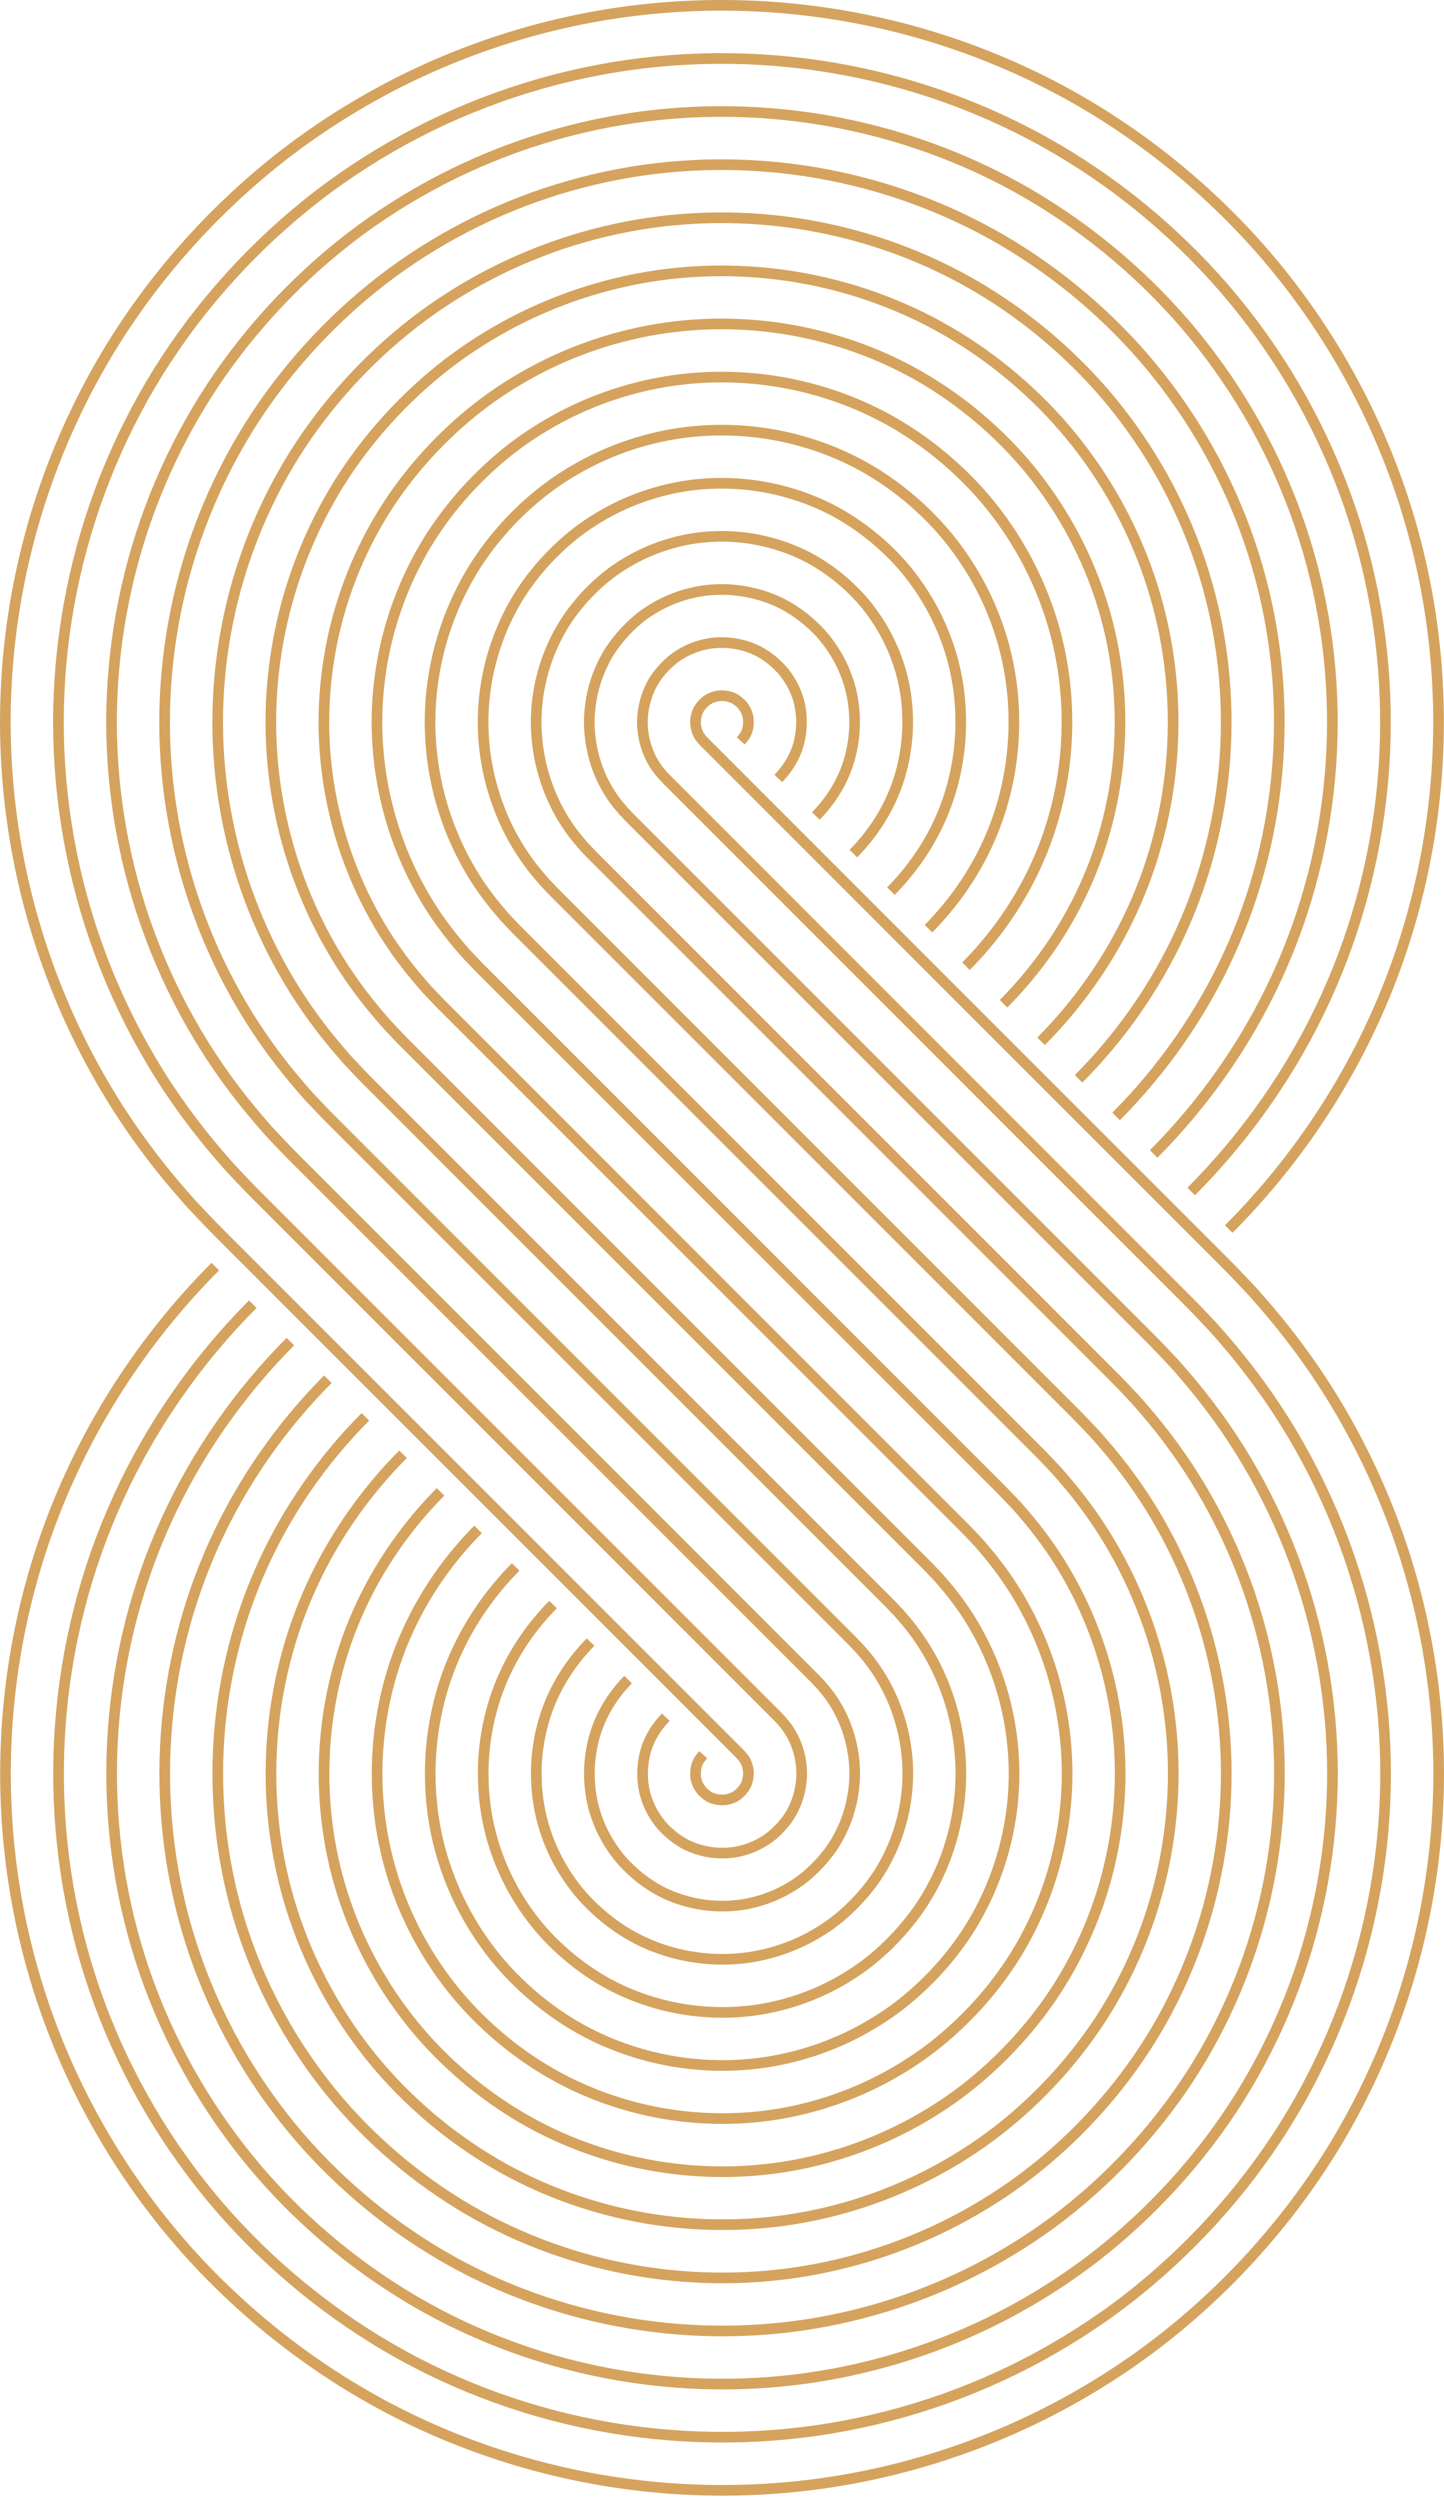
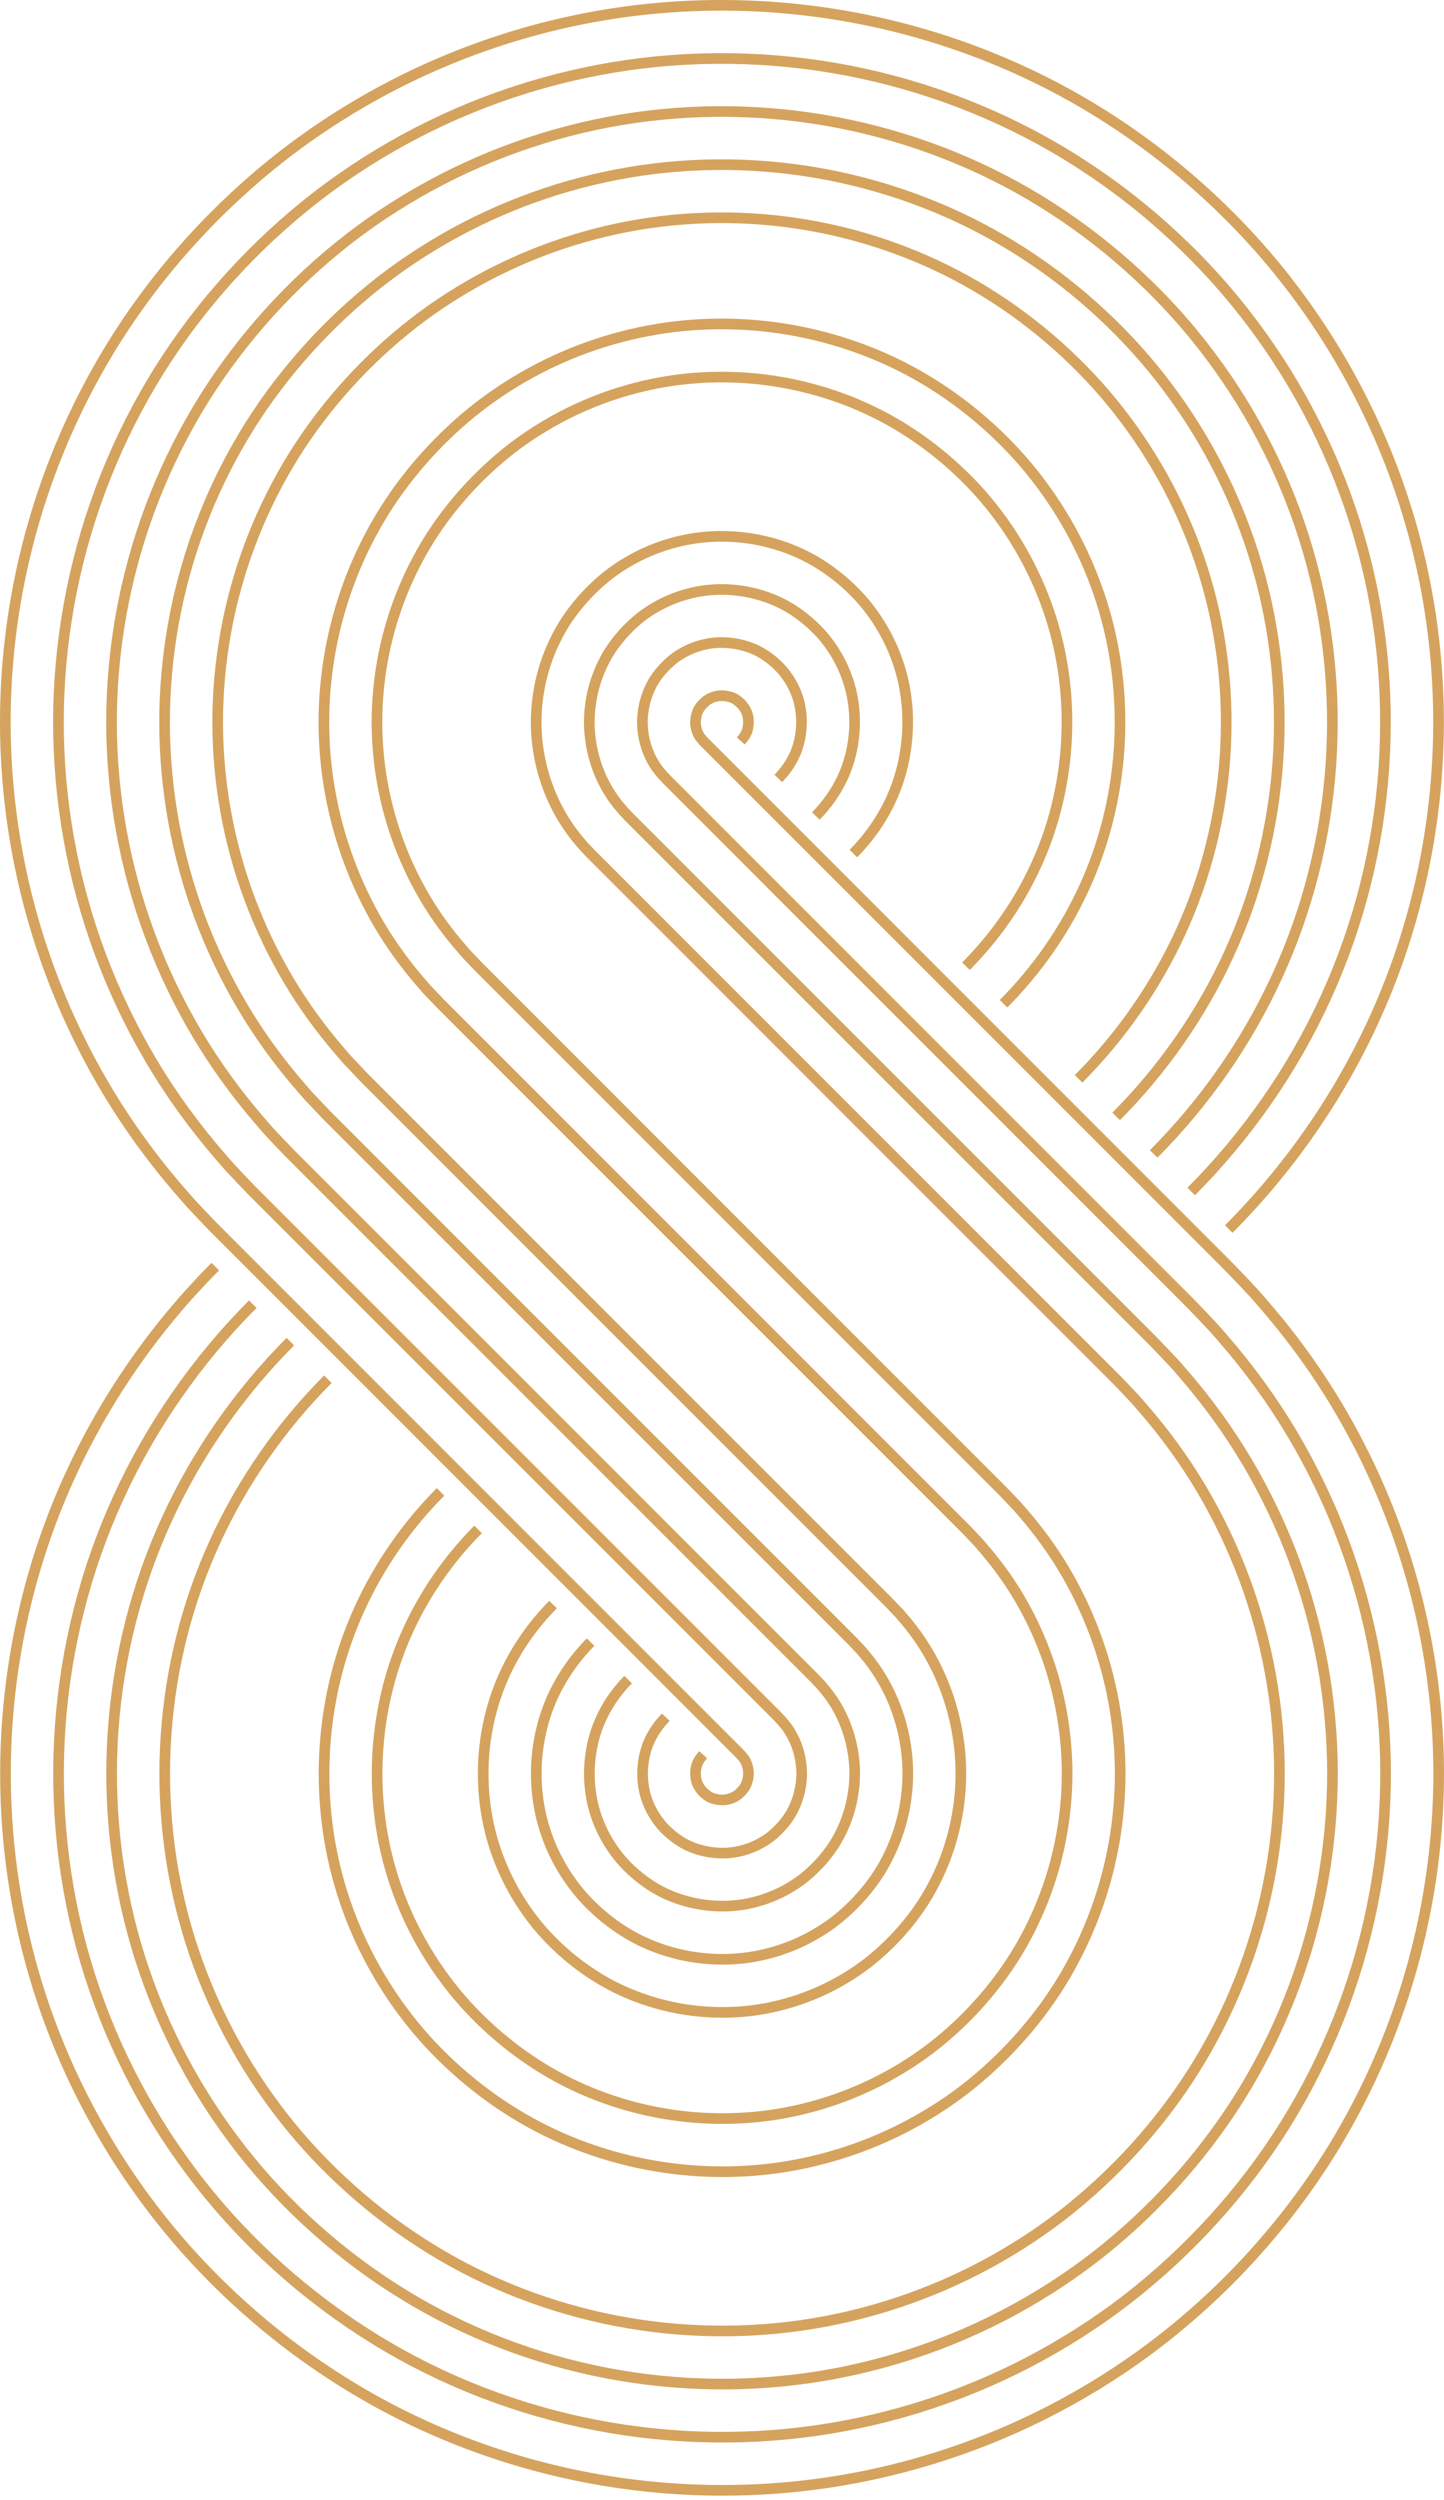
<svg xmlns="http://www.w3.org/2000/svg" width="271" height="469" viewBox="0 0 271 469" fill="none">
  <path d="M139.022 139.013C139.521 138.457 139.793 138.056 140.035 137.572C140.272 137.099 140.395 136.502 140.447 135.875C140.488 135.242 140.436 134.583 140.272 134.033C140.092 133.477 139.865 133.05 139.531 132.577C139.469 132.531 139.449 132.453 139.397 132.397C139.33 132.351 139.279 132.289 139.243 132.212C139.176 132.155 139.099 132.098 139.052 132.021C139.006 131.939 138.903 131.918 138.857 131.836C138.595 131.599 138.368 131.424 138.142 131.27C137.705 130.951 137.2 130.787 136.619 130.653C136.038 130.524 135.364 130.488 134.746 130.57C134.129 130.673 133.604 130.864 133.141 131.111C132.91 131.239 132.673 131.363 132.441 131.569C132.215 131.764 131.932 132.047 131.711 132.294C131.269 132.772 131.042 133.194 130.852 133.719C130.661 134.233 130.533 134.851 130.523 135.494C130.533 136.137 130.661 136.76 130.852 137.269C131.042 137.794 131.263 138.215 131.711 138.694C131.737 138.725 131.747 138.766 131.778 138.797C131.819 138.823 131.85 138.848 131.881 138.884C131.912 138.915 131.937 138.951 131.963 138.992L131.973 139.008C131.973 139.008 131.989 139.028 132.045 139.085L132.323 139.363L132.874 139.913L137.277 144.317L146.08 153.12L181.295 188.335L216.511 223.55L225.313 232.353L229.717 236.757L230.998 238.048L233.061 240.198L235.098 242.369C235.767 243.1 236.415 243.861 237.069 244.613C242.296 250.627 247.039 257.135 251.14 264.044C255.24 270.953 258.718 278.233 261.516 285.749C267.124 300.787 269.984 316.756 270 332.715C269.995 348.674 267.139 364.643 261.542 379.686C258.748 387.208 255.271 394.487 251.176 401.402C247.08 408.311 242.337 414.824 237.115 420.843C231.888 426.858 226.193 432.373 219.978 437.409C213.774 442.446 207.055 446.917 200.012 450.77C185.91 458.482 170.435 463.616 154.625 465.885C138.805 468.144 122.636 467.562 106.996 464.177C91.371 460.797 76.241 454.603 62.757 445.867C56.012 441.52 49.674 436.571 43.855 431.153C38.042 425.752 32.697 419.84 27.896 413.415C18.281 400.599 10.94 385.973 6.438 370.595C1.931 355.213 0.239 339.105 1.371 323.182C2.502 307.264 6.453 291.491 13.152 276.88C19.819 262.264 29.203 248.862 40.403 237.642" stroke="#D5A35D" stroke-width="2" stroke-miterlimit="10" />
  <path d="M146.065 146.055C147.387 144.682 148.359 143.277 149.095 141.708C149.831 140.144 150.247 138.385 150.381 136.579C150.51 134.773 150.325 132.921 149.831 131.228C149.316 129.536 148.545 128.013 147.495 126.588C146.986 125.878 146.343 125.178 145.643 124.54C144.954 123.908 144.259 123.362 143.528 122.889C142.088 121.922 140.462 121.294 138.718 120.908C136.979 120.533 135.112 120.45 133.327 120.702C131.536 120.975 129.869 121.546 128.357 122.364C127.601 122.781 126.865 123.239 126.175 123.815C125.486 124.386 124.786 125.07 124.184 125.76C122.97 127.128 122.116 128.6 121.514 130.241C120.907 131.872 120.573 133.672 120.557 135.493C120.568 137.315 120.907 139.115 121.514 140.746C122.121 142.387 122.97 143.864 124.19 145.227C124.267 145.315 124.323 145.412 124.406 145.495C124.493 145.572 124.581 145.654 124.658 145.742C124.74 145.829 124.817 145.917 124.894 146.004L124.92 146.04C124.92 146.04 124.946 146.071 125.002 146.127L125.275 146.4L125.826 146.951L130.229 151.354L139.032 160.157L174.242 195.372L209.458 230.588L218.26 239.39L222.664 243.794L223.919 245.06L225.828 247.051L227.721 249.062C228.344 249.741 228.94 250.446 229.548 251.141C234.389 256.712 238.782 262.737 242.579 269.132C246.371 275.526 249.591 282.266 252.184 289.227C257.375 303.148 260.025 317.939 260.04 332.715C260.035 347.495 257.391 362.281 252.205 376.208C249.617 383.169 246.401 389.908 242.61 396.308C238.818 402.703 234.43 408.732 229.589 414.304C224.742 419.876 219.464 424.984 213.712 429.656C207.966 434.322 201.746 438.453 195.227 442.024C182.175 449.164 167.853 453.913 153.206 456.017C138.554 458.106 123.577 457.571 109.095 454.438C94.628 451.31 80.624 445.579 68.144 437.491C61.898 433.463 56.033 428.884 50.641 423.868C45.255 418.862 40.3 413.388 35.855 407.436C26.955 395.572 20.159 382.032 15.992 367.801C11.82 353.561 10.256 338.641 11.3 323.897C12.35 309.157 16.007 294.551 22.207 281.021C28.38 267.49 37.065 255.092 47.441 244.689" stroke="#D5A35D" stroke-width="2" stroke-miterlimit="10" />
  <path d="M153.113 153.098C155.258 150.901 156.93 148.499 158.165 145.844C159.394 143.195 160.104 140.267 160.326 137.284C160.536 134.3 160.228 131.264 159.394 128.43C158.551 125.595 157.228 122.981 155.469 120.61C154.605 119.421 153.565 118.289 152.439 117.255C151.322 116.226 150.155 115.311 148.925 114.513C146.481 112.903 143.729 111.807 140.827 111.174C137.926 110.547 134.87 110.423 131.917 110.84C128.958 111.277 126.139 112.229 123.577 113.623C122.296 114.328 121.061 115.115 119.909 116.067C118.762 117.008 117.645 118.094 116.658 119.231C115.675 120.368 114.79 121.551 114.049 122.806C113.313 124.067 112.686 125.389 112.171 126.768C111.148 129.515 110.602 132.499 110.592 135.498C110.602 138.498 111.153 141.482 112.177 144.229C113.195 146.986 114.672 149.512 116.663 151.766C116.786 151.905 116.894 152.059 117.023 152.198L117.424 152.604L117.81 153.026L117.856 153.078C117.856 153.078 117.892 153.119 117.949 153.175L118.222 153.448L118.772 153.999L123.176 158.402L131.978 167.205L167.194 202.415L202.409 237.631L211.212 246.433L215.615 250.837L216.166 251.387L216.84 252.072L218.599 253.908L220.343 255.755C220.914 256.378 221.465 257.031 222.021 257.669C226.476 262.798 230.52 268.339 234.008 274.219C237.496 280.1 240.454 286.299 242.841 292.699C247.615 305.504 250.059 319.112 250.069 332.714C250.064 346.317 247.626 359.925 242.862 372.73C240.48 379.13 237.521 385.329 234.039 391.215C230.55 397.095 226.512 402.641 222.057 407.77C217.596 412.894 212.734 417.607 207.446 421.903C202.157 426.193 196.436 429.995 190.443 433.278C178.44 439.842 165.264 444.215 151.791 446.149C138.311 448.074 124.524 447.575 111.204 444.694C97.89 441.813 85.013 436.544 73.535 429.105C67.793 425.401 62.397 421.187 57.432 416.568C52.472 411.958 47.909 406.916 43.824 401.442C35.634 390.525 29.393 378.08 25.555 364.987C21.718 351.884 20.277 338.152 21.239 324.586C22.206 311.019 25.566 297.581 31.271 285.142C36.951 272.702 44.936 261.301 54.489 251.717" stroke="#D5A35D" stroke-width="2" stroke-miterlimit="10" />
  <path d="M160.156 160.147C163.125 157.132 165.502 153.726 167.225 149.981C168.954 146.246 169.957 142.146 170.261 137.989C170.554 133.827 170.122 129.603 168.954 125.631C167.776 121.66 165.908 117.95 163.434 114.627C162.209 112.96 160.779 111.396 159.23 109.966C157.687 108.535 156.051 107.26 154.317 106.133C150.87 103.874 146.991 102.316 142.937 101.431C138.878 100.551 134.629 100.391 130.503 100.973C126.376 101.575 122.405 102.907 118.793 104.878C116.993 105.865 115.254 106.992 113.643 108.314C112.033 109.626 110.5 111.118 109.126 112.698C107.758 114.277 106.523 115.944 105.479 117.719C104.434 119.494 103.55 121.356 102.829 123.29C101.389 127.154 100.633 131.316 100.622 135.499C100.633 139.676 101.394 143.838 102.834 147.702C104.27 151.576 106.374 155.151 109.137 158.295C109.312 158.49 109.466 158.701 109.646 158.892L110.196 159.458L110.737 160.034L110.804 160.106C110.804 160.106 110.855 160.157 110.906 160.214L111.184 160.492L111.735 161.042L116.139 165.446L124.941 174.248L160.151 209.459L195.367 244.674L204.169 253.477L208.573 257.88L209.123 258.431L209.772 259.089L211.377 260.767L212.972 262.454C213.496 263.025 213.995 263.622 214.505 264.203C218.574 268.885 222.268 273.942 225.453 279.313C228.637 284.684 231.338 290.338 233.514 296.177C237.872 307.866 240.105 320.29 240.115 332.715C240.105 345.139 237.882 357.564 233.53 369.257C231.359 375.102 228.658 380.756 225.478 386.127C222.294 391.498 218.605 396.555 214.541 401.242C210.466 405.924 206.021 410.23 201.19 414.155C196.365 418.075 191.138 421.543 185.669 424.537C174.716 430.525 162.693 434.518 150.387 436.288C138.075 438.042 125.481 437.589 113.319 434.955C101.162 432.326 89.412 427.521 78.937 420.73C73.695 417.35 68.772 413.502 64.234 409.283C59.701 405.07 55.529 400.465 51.799 395.47C44.324 385.504 38.629 374.15 35.12 362.194C31.617 350.232 30.3 337.69 31.179 325.296C32.064 312.908 35.13 300.638 40.337 289.283C45.523 277.929 52.802 267.527 61.533 258.77" stroke="#D5A35D" stroke-width="2" stroke-miterlimit="10" />
-   <path d="M167.198 167.19C170.99 163.352 174.066 158.948 176.284 154.117C178.506 149.291 179.808 144.028 180.194 138.693C180.569 133.358 180.014 127.941 178.511 122.827C176.999 117.713 174.586 112.913 171.396 108.643C169.817 106.503 167.996 104.502 166.015 102.675C164.045 100.849 161.935 99.203 159.708 97.757C155.257 94.85 150.252 92.829 145.04 91.697C139.823 90.57 134.385 90.364 129.086 91.115C123.793 91.887 118.668 93.595 114.013 96.142C111.687 97.418 109.454 98.879 107.381 100.571C105.313 102.259 103.363 104.152 101.604 106.174C99.849 108.196 98.265 110.346 96.912 112.635C95.564 114.925 94.416 117.327 93.49 119.823C91.638 124.808 90.671 130.148 90.661 135.504C90.671 140.859 91.644 146.199 93.501 151.185C95.348 156.175 98.079 160.805 101.619 164.828C101.84 165.08 102.046 165.343 102.272 165.59L102.972 166.315L103.661 167.051C103.749 167.149 103.95 167.349 104.135 167.534L104.685 168.085L109.089 172.489L117.892 181.291L153.107 216.507L188.317 251.722L197.12 260.524L201.524 264.928L202.074 265.479L202.691 266.106L204.142 267.629L205.588 269.157C206.061 269.672 206.514 270.212 206.977 270.742C210.661 274.981 214.005 279.555 216.88 284.411C219.756 289.268 222.2 294.382 224.165 299.665C228.106 310.237 230.128 321.484 230.138 332.725C230.128 343.971 228.116 355.217 224.181 365.79C222.215 371.073 219.777 376.192 216.901 381.049C214.025 385.905 210.686 390.479 207.003 394.723C203.314 398.963 199.286 402.867 194.913 406.417C190.545 409.967 185.822 413.1 180.873 415.806C170.969 421.224 160.093 424.835 148.96 426.435C137.817 428.025 126.416 427.613 115.412 425.231C104.413 422.849 93.784 418.507 84.317 412.364C79.579 409.303 75.119 405.826 71.013 402.003C66.908 398.191 63.127 394.018 59.757 389.496C52.997 380.478 47.847 370.219 44.673 359.405C41.498 348.586 40.315 337.232 41.107 326.016C41.91 314.801 44.683 303.699 49.39 293.435C54.082 283.166 60.662 273.767 68.57 265.829" stroke="#D5A35D" stroke-width="2" stroke-miterlimit="10" />
-   <path d="M174.247 174.233C178.861 169.577 182.638 164.176 185.354 158.254C188.076 152.343 189.67 145.907 190.139 139.399C190.602 132.886 189.917 126.285 188.081 120.029C186.239 113.773 183.276 107.883 179.371 102.666C177.431 100.047 175.219 97.614 172.816 95.386C170.419 93.158 167.842 91.147 165.11 89.377C159.651 85.822 153.529 83.337 147.155 81.953C140.781 80.575 134.149 80.328 127.682 81.249C121.22 82.185 114.949 84.279 109.238 87.396C106.388 88.96 103.657 90.751 101.125 92.819C98.594 94.877 96.233 97.171 94.087 99.636C91.947 102.1 90.013 104.739 88.356 107.538C86.705 110.342 85.3 113.29 84.163 116.34C81.894 122.442 80.716 128.965 80.706 135.499C80.716 142.033 81.9 148.556 84.174 154.658C85.311 157.709 86.715 160.657 88.372 163.455C90.028 166.259 91.968 168.893 94.108 171.358C94.376 171.666 94.633 171.985 94.911 172.284L95.759 173.174L96.603 174.064C96.727 174.197 96.922 174.393 97.107 174.578L97.658 175.129L102.062 179.532L110.864 188.335L146.08 223.545L181.295 258.755L190.097 267.558L194.501 271.962L195.052 272.512L195.638 273.109L196.94 274.472L198.236 275.841C198.663 276.304 199.065 276.787 199.476 277.261C202.774 281.058 205.763 285.142 208.335 289.485C210.908 293.827 213.089 298.4 214.848 303.123C218.373 312.574 220.183 322.642 220.194 332.71C220.183 342.778 218.378 352.846 214.864 362.297C213.11 367.025 210.928 371.599 208.356 375.941C205.784 380.283 202.794 384.373 199.502 388.17C196.199 391.967 192.587 395.465 188.677 398.644C184.768 401.824 180.544 404.617 176.119 407.04C167.265 411.882 157.542 415.112 147.571 416.548C137.601 417.968 127.389 417.597 117.542 415.467C107.7 413.338 98.198 409.458 89.73 403.964C85.491 401.227 81.504 398.114 77.825 394.693C74.141 391.277 70.756 387.537 67.742 383.493C61.697 375.426 57.092 366.259 54.252 356.581C51.412 346.904 50.352 336.738 51.068 326.696C51.783 316.659 54.263 306.724 58.476 297.546C62.674 288.368 68.554 279.967 75.639 272.847" stroke="#D5A35D" stroke-width="2" stroke-miterlimit="10" />
  <path d="M181.291 181.282C186.729 175.803 191.204 169.403 194.415 162.396C197.635 155.394 199.523 147.795 200.074 140.109C200.619 132.423 199.811 124.629 197.64 117.236C195.464 109.843 191.956 102.856 187.341 96.688C185.041 93.596 182.438 90.725 179.608 88.101C176.784 85.478 173.733 83.096 170.502 81.007C164.041 76.804 156.792 73.856 149.265 72.225C141.733 70.594 133.908 70.306 126.273 71.391C118.644 72.498 111.22 74.967 104.46 78.661C101.085 80.513 97.854 82.638 94.865 85.071C91.876 87.504 89.093 90.2 86.562 93.107C84.036 96.019 81.751 99.137 79.786 102.455C77.826 105.773 76.164 109.261 74.822 112.873C72.136 120.091 70.752 127.798 70.742 135.51C70.752 143.221 72.146 150.923 74.837 158.141C76.18 161.753 77.847 165.241 79.807 168.554C81.767 171.867 84.056 174.99 86.582 177.897C86.901 178.262 87.205 178.632 87.529 178.987L88.527 180.037L89.525 181.086C89.854 181.436 90.245 181.817 90.605 182.177L95.009 186.581L103.812 195.383L139.027 230.599L174.242 265.814L183.045 274.617L187.449 279.02C187.819 279.396 188.174 279.735 188.56 280.142L189.707 281.346L190.855 282.555C191.23 282.961 191.585 283.393 191.95 283.81C194.862 287.164 197.501 290.766 199.77 294.593C202.034 298.421 203.963 302.454 205.512 306.622C208.619 314.956 210.219 323.841 210.229 332.731C210.219 341.621 208.624 350.506 205.522 358.84C203.973 363.007 202.049 367.041 199.786 370.868C197.517 374.696 194.883 378.302 191.971 381.657C189.054 385.006 185.859 388.108 182.407 390.912C178.96 393.721 175.23 396.18 171.331 398.315C163.526 402.58 154.95 405.435 146.152 406.706C137.35 407.961 128.331 407.632 119.642 405.749C110.958 403.866 102.582 400.455 95.117 395.604C91.382 393.191 87.863 390.444 84.612 387.419C81.355 384.399 78.361 381.096 75.706 377.526C70.376 370.405 66.317 362.333 63.812 353.798C61.306 345.263 60.375 336.281 61.003 327.416C61.636 318.557 63.822 309.786 67.537 301.698C71.241 293.606 76.416 286.202 82.677 279.905" stroke="#D5A35D" stroke-width="2" stroke-miterlimit="10" />
  <path d="M188.333 188.325C194.594 182.027 199.775 174.624 203.474 166.532C207.188 158.444 209.375 149.678 210.008 140.813C210.635 131.949 209.699 122.972 207.199 114.432C204.688 105.897 200.634 97.819 195.304 90.704C192.65 87.134 189.655 83.831 186.399 80.811C183.147 77.786 179.628 75.039 175.893 72.626C168.429 67.774 160.053 64.364 151.369 62.481C142.679 60.598 133.661 60.268 124.858 61.524C116.056 62.794 107.485 65.644 99.68 69.909C95.781 72.044 92.051 74.509 88.604 77.313C85.152 80.117 81.957 83.219 79.04 86.568C76.128 89.922 73.494 93.529 71.225 97.356C68.961 101.184 67.037 105.217 65.489 109.385C62.386 117.719 60.791 126.604 60.781 135.494C60.791 144.384 62.397 153.269 65.499 161.603C67.047 165.77 68.977 169.799 71.24 173.631C73.509 177.459 76.148 181.06 79.06 184.415C79.426 184.831 79.775 185.263 80.156 185.67L81.303 186.879L82.451 188.083C82.837 188.489 83.192 188.829 83.562 189.204L87.966 193.608L96.768 202.411L131.984 237.626L167.199 272.841L176.001 281.644L180.405 286.048C180.765 286.408 181.156 286.789 181.486 287.138L182.484 288.188L183.482 289.237C183.811 289.592 184.115 289.968 184.428 290.328C186.954 293.24 189.244 296.358 191.204 299.671C193.164 302.984 194.831 306.472 196.174 310.084C198.864 317.302 200.253 325.003 200.269 332.715C200.259 340.427 198.875 348.134 196.189 355.352C194.846 358.963 193.185 362.451 191.225 365.77C189.259 369.083 186.975 372.206 184.449 375.118C181.918 378.024 179.14 380.725 176.146 383.154C173.156 385.587 169.926 387.717 166.551 389.569C159.791 393.263 152.372 395.732 144.737 396.838C137.103 397.924 129.277 397.636 121.746 396.005C114.219 394.369 106.965 391.421 100.508 387.223C97.272 385.134 94.227 382.752 91.402 380.128C88.573 377.505 85.97 374.634 83.67 371.542C79.05 365.374 75.541 358.387 73.37 350.994C71.199 343.596 70.391 335.807 70.937 328.121C71.487 320.435 73.375 312.836 76.596 305.834C79.806 298.827 84.282 292.427 89.72 286.948" stroke="#D5A35D" stroke-width="2" stroke-miterlimit="10" />
-   <path d="M195.381 195.368C202.466 188.248 208.346 179.846 212.544 170.668C216.757 161.49 219.237 151.556 219.952 141.518C220.662 131.476 219.603 121.31 216.768 111.633C213.928 101.961 209.323 92.788 203.278 84.721C200.264 80.677 196.878 76.937 193.195 73.521C189.516 70.1 185.529 66.987 181.29 64.251C172.822 58.756 163.32 54.877 153.478 52.747C143.631 50.617 133.419 50.242 123.448 51.667C113.478 53.102 103.76 56.333 94.901 61.174C90.476 63.597 86.252 66.396 82.343 69.57C78.433 72.749 74.816 76.248 71.518 80.045C68.22 83.841 65.236 87.931 62.664 92.274C60.097 96.616 57.916 101.189 56.156 105.917C52.637 115.373 50.831 125.436 50.826 135.504C50.837 145.572 52.653 155.635 56.172 165.091C57.931 169.819 60.112 174.388 62.685 178.73C65.257 183.072 68.246 187.157 71.544 190.959C71.955 191.432 72.357 191.916 72.784 192.379L74.08 193.747L75.382 195.111L75.968 195.707L76.519 196.258L80.922 200.662L89.725 209.464L124.94 244.68L160.156 279.895L168.958 288.697L173.362 293.101L173.913 293.652C174.098 293.837 174.293 294.027 174.417 294.161L175.261 295.051L176.109 295.941C176.387 296.24 176.639 296.558 176.912 296.867C179.052 299.331 180.992 301.966 182.648 304.769C184.305 307.573 185.709 310.516 186.846 313.567C189.12 319.668 190.298 326.192 190.314 332.726C190.304 339.259 189.125 345.783 186.857 351.884C185.725 354.935 184.32 357.883 182.664 360.687C181.007 363.486 179.073 366.125 176.933 368.589C174.787 371.053 172.421 373.348 169.895 375.406C167.363 377.469 164.632 379.264 161.781 380.828C156.071 383.946 149.8 386.035 143.338 386.976C136.871 387.897 130.239 387.65 123.865 386.271C117.496 384.887 111.369 382.403 105.91 378.848C103.178 377.078 100.601 375.066 98.204 372.839C95.801 370.611 93.589 368.178 91.649 365.559C87.744 360.342 84.786 354.446 82.939 348.196C81.103 341.94 80.418 335.339 80.881 328.826C81.35 322.318 82.944 315.882 85.666 309.971C88.382 304.054 92.153 298.652 96.773 293.991" stroke="#D5A35D" stroke-width="2" stroke-miterlimit="10" />
  <path d="M202.424 202.411C210.332 194.472 216.912 185.068 221.604 174.804C226.311 164.541 229.084 153.438 229.887 142.223C230.684 131.008 229.496 119.653 226.321 108.834C223.147 98.02 217.997 87.756 211.237 78.743C207.867 74.221 204.086 70.048 199.981 66.236C195.875 62.414 191.415 58.936 186.677 55.875C177.205 49.732 166.576 45.39 155.582 43.008C144.578 40.626 133.172 40.214 122.034 41.804C110.895 43.409 100.025 47.021 90.116 52.433C85.167 55.144 80.444 58.272 76.076 61.822C71.703 65.372 67.675 69.277 63.986 73.516C60.303 77.76 56.969 82.334 54.088 87.19C51.212 92.047 48.773 97.161 46.808 102.449C42.872 113.022 40.861 124.268 40.851 135.514C40.861 146.761 42.883 158.007 46.824 168.574C48.789 173.858 51.233 178.971 54.108 183.828C56.984 188.685 60.328 193.253 64.012 197.497C64.475 198.027 64.922 198.567 65.401 199.082L66.847 200.61L68.297 202.133L68.915 202.76L69.465 203.311L73.869 207.715L82.672 216.517L117.887 251.733L153.102 286.943L161.905 295.745L166.309 300.149L166.859 300.7C167.044 300.885 167.245 301.086 167.333 301.183L168.022 301.919L168.722 302.644C168.953 302.891 169.154 303.154 169.375 303.406C172.909 307.434 175.641 312.064 177.493 317.049C179.35 322.035 180.318 327.375 180.333 332.73C180.323 338.086 179.356 343.431 177.504 348.411C176.578 350.907 175.43 353.309 174.082 355.599C172.729 357.888 171.145 360.038 169.39 362.06C167.631 364.082 165.681 365.975 163.613 367.663C161.545 369.355 159.312 370.817 156.981 372.092C152.32 374.634 147.201 376.347 141.908 377.119C136.614 377.87 131.171 377.664 125.954 376.537C120.742 375.4 115.737 373.384 111.286 370.477C109.054 369.031 106.944 367.385 104.974 365.559C102.998 363.732 101.177 361.731 99.593 359.591C96.403 355.321 93.99 350.521 92.477 345.407C90.975 340.293 90.42 334.881 90.795 329.541C91.181 324.206 92.483 318.943 94.705 314.117C96.922 309.286 99.999 304.882 103.791 301.044" stroke="#D5A35D" stroke-width="2" stroke-miterlimit="10" />
  <path d="M209.468 209.458C218.198 200.697 225.478 190.299 230.664 178.945C235.87 167.596 238.937 155.321 239.821 142.932C240.701 130.539 239.389 117.996 235.881 106.035C232.377 94.079 226.677 82.724 219.202 72.759C215.472 67.763 211.304 63.154 206.767 58.945C202.229 54.727 197.306 50.879 192.063 47.498C181.589 40.708 169.838 35.902 157.681 33.273C145.519 30.639 132.925 30.187 120.614 31.941C108.308 33.711 96.285 37.703 85.332 43.691C79.858 46.686 74.636 50.153 69.81 54.073C64.98 57.994 60.535 62.3 56.46 66.987C52.391 71.673 48.702 76.731 45.522 82.102C42.343 87.473 39.642 93.127 37.471 98.971C33.118 110.66 30.896 123.089 30.886 135.514C30.896 147.938 33.129 160.363 37.486 172.051C39.663 177.896 42.364 183.55 45.548 188.915C48.733 194.287 52.421 199.339 56.496 204.025C57.005 204.612 57.504 205.209 58.029 205.775L59.624 207.462L61.229 209.139L61.877 209.798L62.428 210.348L66.832 214.752L75.634 223.555L110.844 258.77L146.06 293.98L154.862 302.783L159.266 307.186L159.817 307.737L160.089 308.015C160.141 308.066 160.177 308.102 160.192 308.123L160.259 308.195L160.799 308.771L161.35 309.337C161.53 309.527 161.684 309.738 161.859 309.934C164.622 313.072 166.726 316.653 168.161 320.527C169.602 324.39 170.363 328.552 170.373 332.73C170.363 336.907 169.607 341.069 168.166 344.938C167.446 346.873 166.561 348.735 165.517 350.51C164.467 352.285 163.238 353.952 161.869 355.531C160.496 357.105 158.963 358.597 157.352 359.914C155.742 361.236 154.008 362.358 152.202 363.351C148.591 365.321 144.619 366.654 140.493 367.256C136.367 367.842 132.118 367.678 128.058 366.798C123.999 365.913 120.125 364.354 116.678 362.096C114.95 360.974 113.309 359.693 111.765 358.263C110.217 356.833 108.786 355.264 107.562 353.602C105.087 350.283 103.22 346.574 102.042 342.597C100.874 338.626 100.442 334.397 100.735 330.24C101.039 326.083 102.042 321.983 103.77 318.248C105.494 314.502 107.871 311.102 110.839 308.087" stroke="#D5A35D" stroke-width="2" stroke-miterlimit="10" />
  <path d="M216.511 216.502C226.064 206.922 234.044 195.522 239.729 183.077C245.434 170.637 248.794 157.199 249.761 143.633C250.723 130.066 249.287 116.335 245.444 103.231C241.606 90.138 235.361 77.693 227.176 66.776C223.091 61.302 218.527 56.26 213.568 51.651C208.603 47.031 203.207 42.817 197.465 39.113C185.987 31.674 173.11 26.406 159.796 23.525C146.476 20.644 132.689 20.145 119.209 22.069C105.736 24.003 92.56 28.376 80.558 34.941C74.559 38.223 68.838 42.025 63.554 46.316C58.26 50.612 53.399 55.319 48.943 60.448C44.488 65.577 40.45 71.123 36.962 77.004C33.478 82.889 30.52 89.089 28.138 95.489C23.374 108.294 20.936 121.907 20.931 135.504C20.941 149.106 23.385 162.714 28.159 175.519C30.541 181.919 33.504 188.119 36.992 193.999C40.48 199.879 44.524 205.42 48.98 210.549C49.535 211.187 50.086 211.841 50.657 212.463L52.401 214.31L54.16 216.147L54.834 216.831L55.385 217.381L59.788 221.785L68.591 230.588L103.806 265.803L139.022 301.019L147.824 309.821L152.228 314.225L152.778 314.775L153.051 315.048C153.108 315.105 153.139 315.136 153.144 315.146L153.19 315.197L153.576 315.619L153.977 316.026C154.106 316.164 154.214 316.319 154.337 316.458C156.328 318.711 157.805 321.237 158.823 323.995C159.847 326.742 160.398 329.721 160.408 332.725C160.398 335.725 159.847 338.708 158.829 341.456C158.319 342.834 157.692 344.152 156.951 345.417C156.21 346.678 155.325 347.861 154.342 348.993C153.355 350.124 152.238 351.215 151.091 352.157C149.939 353.103 148.704 353.896 147.423 354.6C144.861 355.995 142.042 356.946 139.083 357.384C136.125 357.8 133.069 357.677 130.168 357.049C127.266 356.411 124.519 355.321 122.07 353.71C120.84 352.913 119.672 351.997 118.556 350.968C117.429 349.934 116.395 348.802 115.526 347.614C113.766 345.242 112.444 342.629 111.6 339.794C110.767 336.959 110.463 333.924 110.669 330.94C110.891 327.956 111.6 325.029 112.83 322.379C114.06 319.725 115.732 317.317 117.882 315.125" stroke="#D5A35D" stroke-width="2" stroke-miterlimit="10" />
  <path d="M223.558 223.545C233.935 213.142 242.619 200.744 248.793 187.213C254.992 173.688 258.65 159.077 259.7 144.343C260.744 129.598 259.18 114.678 255.008 100.438C250.836 86.203 244.045 72.667 235.144 60.803C230.699 54.856 225.745 49.377 220.358 44.371C214.967 39.355 209.102 34.771 202.856 30.748C190.375 22.661 176.371 16.93 161.905 13.802C147.427 10.668 132.446 10.128 117.794 12.222C103.152 14.326 88.83 19.075 75.778 26.216C69.259 29.786 63.039 33.917 57.293 38.584C51.541 43.25 46.263 48.364 41.416 53.935C36.575 59.507 32.187 65.536 28.395 71.931C24.603 78.331 21.388 85.071 18.8 92.032C13.62 105.958 10.975 120.744 10.965 135.525C10.975 150.305 13.63 165.091 18.821 179.013C21.414 185.973 24.634 192.713 28.426 199.108C32.218 205.503 36.616 211.527 41.457 217.099C42.064 217.793 42.661 218.503 43.284 219.177L45.177 221.189L47.086 223.18L48.341 224.445L52.745 228.849L61.547 237.652L96.763 272.862L131.978 308.077L140.781 316.88L145.184 321.284L145.735 321.834L146.013 322.107C146.069 322.163 146.095 322.194 146.095 322.194L146.121 322.23C146.198 322.323 146.275 322.41 146.357 322.493C146.44 322.58 146.522 322.657 146.609 322.74C146.692 322.822 146.748 322.92 146.826 323.007C148.045 324.37 148.894 325.847 149.501 327.488C150.108 329.119 150.447 330.92 150.458 332.741C150.447 334.562 150.108 336.363 149.501 337.994C148.899 339.635 148.045 341.111 146.831 342.475C146.229 343.164 145.529 343.848 144.84 344.419C144.15 344.995 143.409 345.453 142.658 345.87C141.146 346.688 139.474 347.259 137.689 347.532C135.903 347.779 134.036 347.702 132.297 347.326C130.553 346.94 128.927 346.312 127.487 345.345C126.761 344.867 126.062 344.327 125.372 343.694C124.673 343.056 124.029 342.356 123.52 341.646C122.476 340.226 121.699 338.698 121.184 337.006C120.685 335.313 120.505 333.466 120.634 331.655C120.768 329.849 121.184 328.085 121.92 326.526C122.656 324.957 123.628 323.552 124.95 322.179" stroke="#D5A35D" stroke-width="2" stroke-miterlimit="10" />
  <path d="M230.602 230.593C241.802 219.373 251.186 205.971 257.853 191.355C264.552 176.739 268.503 160.965 269.635 145.053C270.766 129.135 269.074 113.022 264.567 97.639C260.065 82.262 252.724 67.635 243.109 54.82C238.309 48.394 232.963 42.483 227.15 37.081C221.331 31.664 214.993 26.72 208.248 22.367C194.764 13.637 179.634 7.437 164.009 4.057C148.374 0.672 132.2 0.091 116.38 2.349C100.57 4.618 85.095 9.753 70.993 17.465C63.95 21.318 57.231 25.789 51.022 30.825C44.807 35.867 39.112 41.377 33.885 47.391C28.658 53.41 23.919 59.923 19.824 66.833C15.729 73.742 12.251 81.027 9.458 88.549C3.86 103.592 1.005 119.561 1 135.519C1.01 151.478 3.876 167.447 9.484 182.485C12.282 190.002 15.765 197.286 19.86 204.191C23.961 211.1 28.704 217.608 33.931 223.622C34.584 224.373 35.233 225.135 35.901 225.865L37.944 228.036L40.007 230.187L41.288 231.478L45.692 235.882L54.494 244.684L89.71 279.9L124.92 315.11L133.722 323.912L138.126 328.316L138.677 328.867L138.949 329.145C139.011 329.201 139.037 329.232 139.021 329.222L139.032 329.237C139.057 329.278 139.083 329.314 139.114 329.345C139.145 329.376 139.181 329.407 139.217 329.433C139.248 329.464 139.258 329.505 139.284 329.536C139.731 330.014 139.953 330.436 140.143 330.961C140.333 331.475 140.462 332.092 140.472 332.736C140.457 333.379 140.333 334.001 140.143 334.51C139.953 335.035 139.726 335.457 139.284 335.936C139.068 336.182 138.78 336.465 138.553 336.661C138.322 336.867 138.08 336.99 137.854 337.119C137.391 337.366 136.871 337.556 136.248 337.659C135.631 337.741 134.957 337.705 134.376 337.577C133.789 337.438 133.29 337.273 132.853 336.959C132.627 336.805 132.4 336.63 132.138 336.393C132.092 336.316 131.984 336.296 131.942 336.208C131.896 336.131 131.819 336.074 131.752 336.018C131.716 335.941 131.665 335.879 131.598 335.833C131.546 335.771 131.526 335.699 131.464 335.653C131.13 335.179 130.903 334.747 130.723 334.197C130.558 333.646 130.502 332.988 130.548 332.355C130.6 331.722 130.723 331.13 130.96 330.657C131.202 330.173 131.474 329.772 131.973 329.217" stroke="#D5A35D" stroke-width="2" stroke-miterlimit="10" />
</svg>